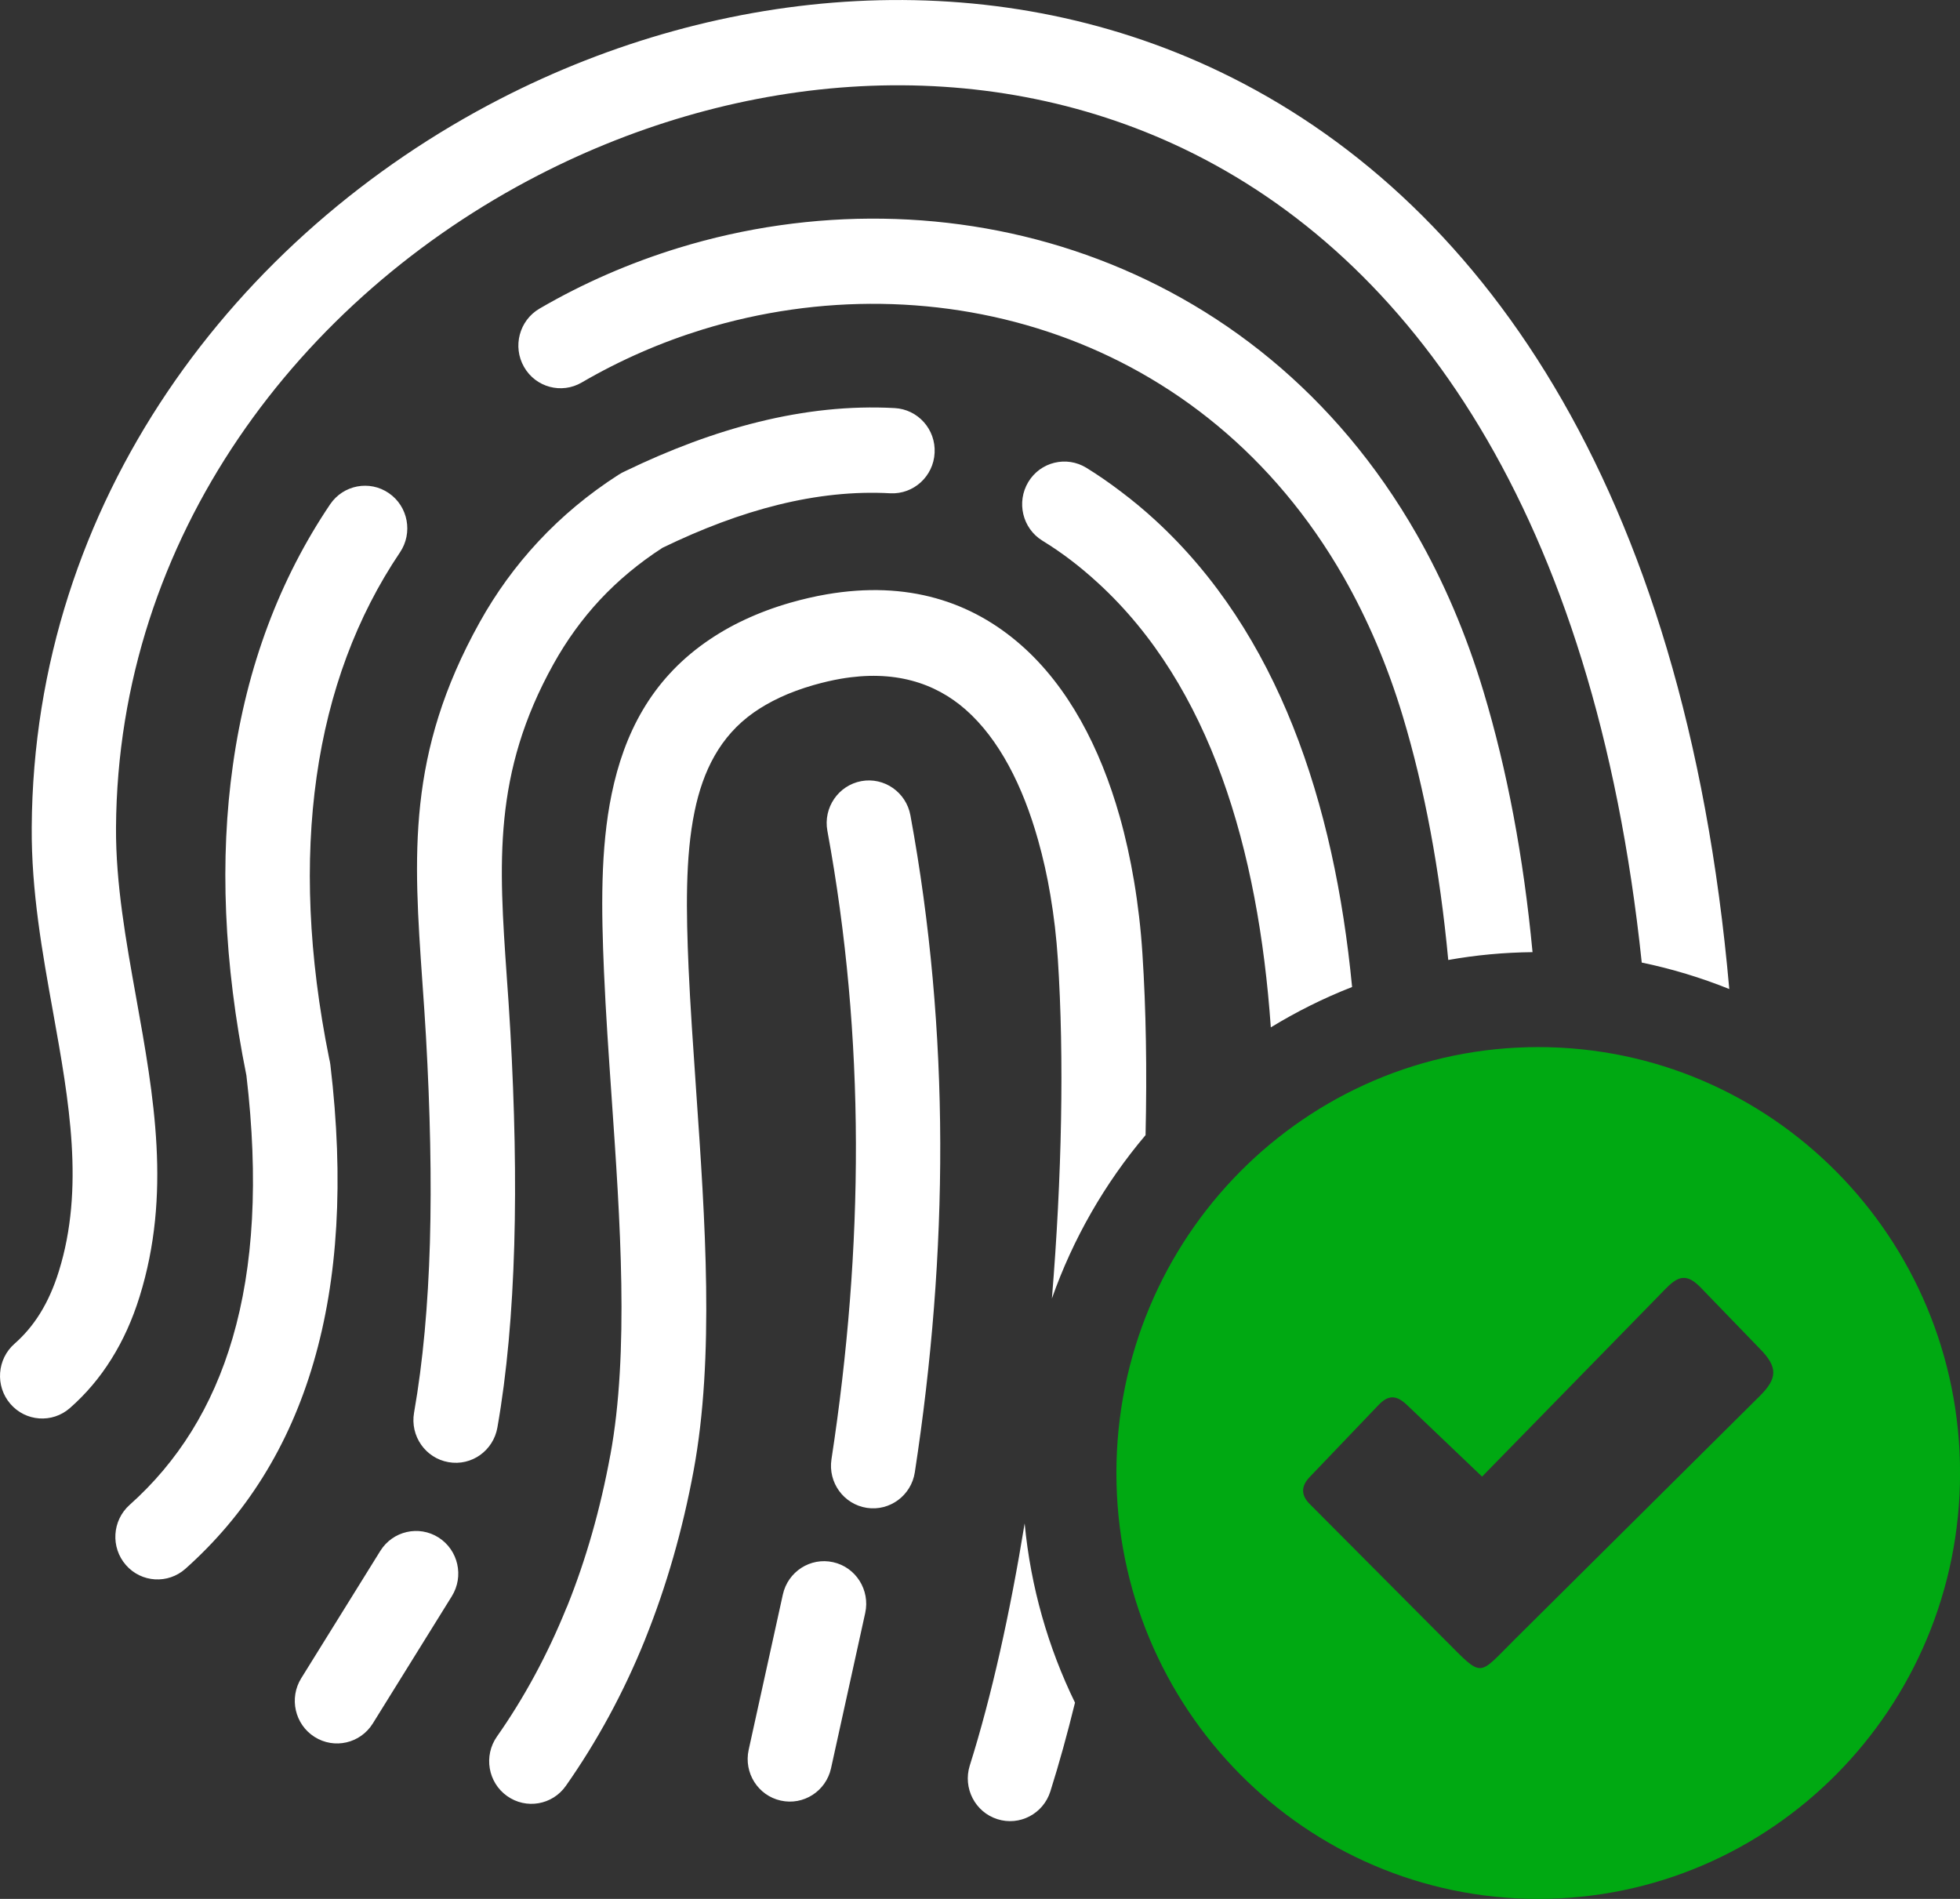
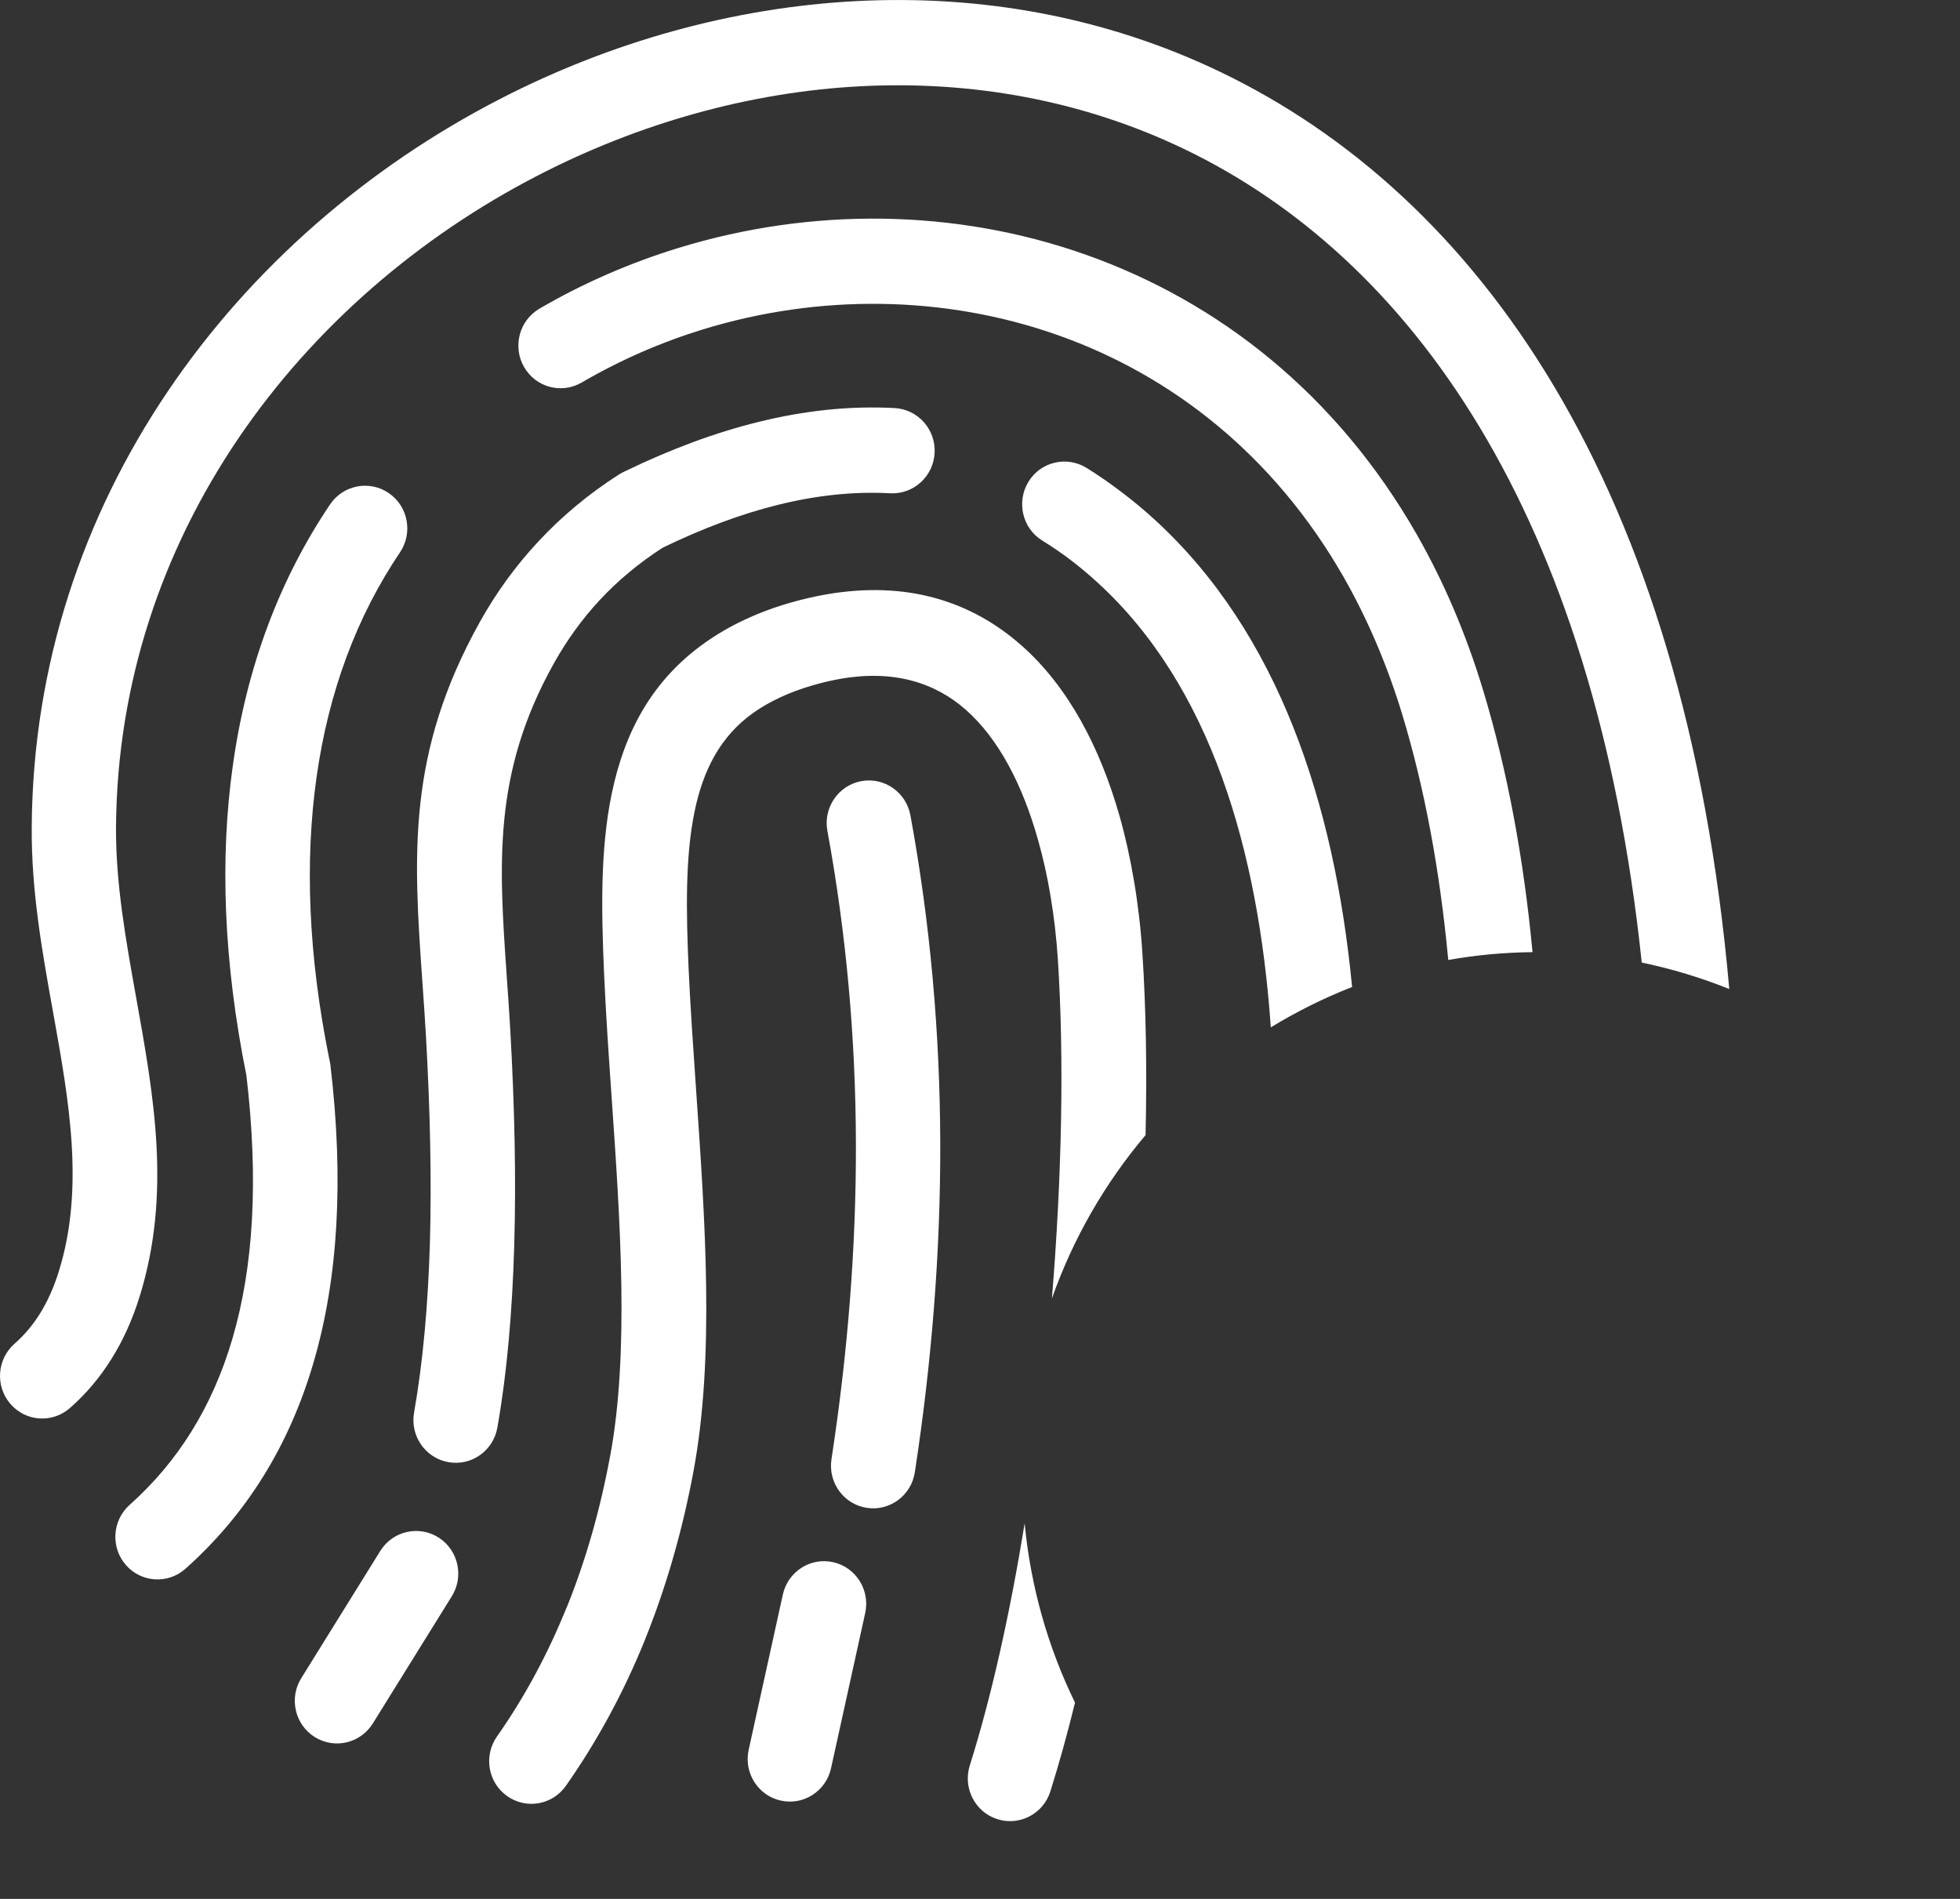
<svg xmlns="http://www.w3.org/2000/svg" width="32" height="31" viewBox="0 0 32 31" fill="none">
  <rect x="0" y="0" width="32" height="31" fill="#333333" stroke="none" />
  <g clip-path="url(#clip0_5600_1297)">
-     <path d="M3.028 25.61C2.743 25.864 2.308 25.838 2.056 25.55C1.804 25.262 1.831 24.823 2.116 24.568C2.898 23.871 3.469 22.972 3.798 21.842C4.139 20.676 4.224 19.258 4.023 17.557C3.652 15.717 3.585 14.019 3.803 12.486C4.029 10.878 4.568 9.452 5.39 8.233C5.605 7.916 6.034 7.834 6.349 8.051C6.664 8.267 6.744 8.701 6.53 9.018C5.827 10.06 5.366 11.289 5.169 12.682C4.973 14.062 5.035 15.602 5.374 17.279C5.383 17.313 5.389 17.348 5.394 17.384C5.619 19.277 5.516 20.885 5.121 22.236C4.716 23.626 4.005 24.739 3.028 25.61ZM6.209 25.319C6.412 24.993 6.838 24.896 7.16 25.1C7.482 25.305 7.579 25.734 7.376 26.06L6.086 28.137C5.883 28.462 5.458 28.56 5.135 28.355C4.813 28.151 4.716 27.721 4.919 27.396L6.209 25.319ZM12.781 26.032C12.863 25.657 13.231 25.42 13.602 25.503C13.973 25.585 14.208 25.957 14.126 26.332L13.568 28.867C13.486 29.241 13.118 29.478 12.747 29.395C12.376 29.313 12.141 28.942 12.223 28.567L12.781 26.032ZM13.508 13.562C13.439 13.185 13.688 12.822 14.062 12.752C14.436 12.683 14.795 12.934 14.864 13.311C15.189 15.078 15.346 16.864 15.351 18.659C15.356 20.445 15.211 22.24 14.936 24.035C14.878 24.414 14.526 24.674 14.151 24.616C13.774 24.557 13.517 24.202 13.575 23.823C13.839 22.098 13.979 20.374 13.974 18.659C13.969 16.953 13.819 15.252 13.508 13.562ZM9.239 29.154C9.019 29.468 8.589 29.542 8.278 29.32C7.967 29.099 7.893 28.664 8.113 28.35C8.559 27.715 8.938 27.014 9.248 26.249L9.263 26.216C9.566 25.461 9.801 24.642 9.964 23.755L9.965 23.753C10.274 22.076 10.126 19.93 9.985 17.903C9.938 17.222 9.891 16.552 9.861 15.862C9.818 14.855 9.8 13.865 9.986 12.964C10.19 11.974 10.631 11.114 11.512 10.491C11.712 10.35 11.926 10.225 12.156 10.118C12.386 10.01 12.636 9.916 12.904 9.839C13.104 9.782 13.302 9.736 13.494 9.703C14.816 9.475 15.865 9.821 16.675 10.535C17.441 11.21 17.962 12.204 18.281 13.331C18.376 13.667 18.453 14.019 18.514 14.378C18.547 14.573 18.575 14.772 18.598 14.97C18.621 15.166 18.639 15.367 18.652 15.572C18.711 16.476 18.727 17.478 18.703 18.531C18.036 19.319 17.518 20.223 17.174 21.198C17.337 19.217 17.376 17.271 17.271 15.659C17.26 15.489 17.244 15.312 17.223 15.129C17.203 14.958 17.178 14.785 17.149 14.613C17.098 14.306 17.03 14.004 16.948 13.713C16.699 12.828 16.312 12.066 15.766 11.585C15.263 11.143 14.593 10.931 13.727 11.081C13.586 11.105 13.438 11.14 13.283 11.184C13.081 11.242 12.898 11.31 12.735 11.386C12.571 11.463 12.428 11.546 12.303 11.634C11.756 12.02 11.476 12.585 11.34 13.248C11.185 13.997 11.203 14.888 11.242 15.802C11.269 16.406 11.317 17.102 11.366 17.81C11.512 19.919 11.668 22.152 11.324 24.009C11.143 24.985 10.88 25.895 10.541 26.741L10.526 26.78C10.179 27.636 9.749 28.427 9.239 29.154ZM17.551 27.796C17.426 28.306 17.292 28.791 17.149 29.244C17.034 29.611 16.646 29.814 16.283 29.698C15.919 29.582 15.718 29.19 15.833 28.823C16.191 27.687 16.492 26.325 16.729 24.87C16.828 25.911 17.113 26.898 17.551 27.796ZM8.121 23.303C8.055 23.683 7.698 23.937 7.322 23.87C6.946 23.804 6.694 23.443 6.76 23.063C6.906 22.231 6.989 21.3 7.019 20.288C7.048 19.259 7.023 18.132 6.955 16.926C6.94 16.659 6.918 16.34 6.896 16.032C6.752 13.969 6.636 12.306 7.833 10.156C8.097 9.682 8.415 9.241 8.793 8.836C9.171 8.431 9.605 8.067 10.101 7.749C10.135 7.727 10.171 7.708 10.207 7.692C10.935 7.34 11.661 7.066 12.384 6.888C13.133 6.703 13.874 6.622 14.606 6.662C14.986 6.682 15.279 7.008 15.259 7.393C15.24 7.776 14.916 8.072 14.536 8.053C13.938 8.02 13.328 8.087 12.708 8.24C12.091 8.392 11.459 8.631 10.816 8.943C10.425 9.196 10.087 9.48 9.797 9.79C9.501 10.108 9.249 10.459 9.038 10.838C8.042 12.626 8.146 14.102 8.273 15.933V15.936C8.293 16.212 8.313 16.494 8.333 16.85C8.402 18.081 8.427 19.245 8.396 20.326C8.364 21.423 8.276 22.422 8.121 23.303ZM17.018 8.826C16.693 8.626 16.591 8.197 16.789 7.868C16.987 7.54 17.412 7.437 17.737 7.637C17.922 7.751 18.111 7.881 18.304 8.028C18.499 8.175 18.684 8.329 18.858 8.489C20.867 10.331 21.784 13.096 22.075 16.113C21.611 16.294 21.168 16.516 20.748 16.772C20.544 13.864 19.762 11.2 17.929 9.519C17.772 9.375 17.621 9.249 17.477 9.14C17.33 9.028 17.176 8.923 17.018 8.826ZM1.14 22.988C0.853 23.239 0.417 23.208 0.168 22.917C-0.081 22.627 -0.049 22.187 0.238 21.936C0.395 21.798 0.534 21.635 0.653 21.444C0.776 21.247 0.879 21.017 0.961 20.753C1.383 19.397 1.127 17.974 0.868 16.532C0.69 15.545 0.511 14.55 0.518 13.506C0.549 8.181 3.847 3.839 8.163 1.616C9.974 0.683 11.969 0.122 13.982 0.018C16.004 -0.087 18.041 0.27 19.923 1.174C24.105 3.182 27.505 7.866 28.233 16.146C27.775 15.962 27.297 15.816 26.804 15.714C26.031 8.353 23.014 4.201 19.334 2.433C17.664 1.631 15.852 1.315 14.052 1.408C12.241 1.502 10.435 2.012 8.79 2.86C4.898 4.864 1.923 8.757 1.894 13.512C1.889 14.428 2.057 15.361 2.223 16.286C2.513 17.9 2.8 19.493 2.279 21.168C2.162 21.545 2.008 21.885 1.819 22.186C1.627 22.494 1.399 22.761 1.14 22.988ZM9.498 6.244C9.169 6.437 8.746 6.324 8.556 5.991C8.365 5.658 8.478 5.232 8.807 5.039C9.524 4.621 10.288 4.29 11.079 4.047C13.244 3.383 15.596 3.402 17.733 4.16C19.883 4.922 21.815 6.424 23.129 8.722C23.566 9.486 23.936 10.343 24.221 11.291C24.606 12.571 24.874 13.99 25.021 15.544C24.552 15.549 24.093 15.592 23.645 15.672C23.507 14.2 23.258 12.873 22.903 11.694C22.651 10.857 22.324 10.1 21.936 9.419C20.797 7.429 19.129 6.129 17.279 5.474C15.418 4.814 13.368 4.798 11.478 5.377C10.794 5.587 10.128 5.877 9.498 6.244Z" fill="white" />
-     <path fill-rule="evenodd" clip-rule="evenodd" d="M25.114 17.094C28.919 17.094 32.001 20.208 32.001 24.047C32.001 27.888 28.917 31 25.114 31C21.309 31 18.227 27.886 18.227 24.047C18.227 20.206 21.311 17.094 25.114 17.094ZM22.977 22.942L24.197 24.106L27.082 21.154C27.321 20.909 27.471 20.712 27.765 21.018L28.722 22.008C29.036 22.322 29.02 22.505 28.724 22.797L24.743 26.751C24.118 27.369 24.227 27.407 23.593 26.773L21.367 24.537C21.234 24.392 21.248 24.247 21.393 24.102L22.503 22.941C22.672 22.761 22.805 22.777 22.977 22.942Z" fill="#00A912" />
+     <path d="M3.028 25.61C2.743 25.864 2.308 25.838 2.056 25.55C1.804 25.262 1.831 24.823 2.116 24.568C2.898 23.871 3.469 22.972 3.798 21.842C4.139 20.676 4.224 19.258 4.023 17.557C3.652 15.717 3.585 14.019 3.803 12.486C4.029 10.878 4.568 9.452 5.39 8.233C5.605 7.916 6.034 7.834 6.349 8.051C6.664 8.267 6.744 8.701 6.53 9.018C5.827 10.06 5.366 11.289 5.169 12.682C4.973 14.062 5.035 15.602 5.374 17.279C5.383 17.313 5.389 17.348 5.394 17.384C5.619 19.277 5.516 20.885 5.121 22.236C4.716 23.626 4.005 24.739 3.028 25.61ZM6.209 25.319C6.412 24.993 6.838 24.896 7.16 25.1C7.482 25.305 7.579 25.734 7.376 26.06L6.086 28.137C5.883 28.462 5.458 28.56 5.135 28.355C4.813 28.151 4.716 27.721 4.919 27.396ZM12.781 26.032C12.863 25.657 13.231 25.42 13.602 25.503C13.973 25.585 14.208 25.957 14.126 26.332L13.568 28.867C13.486 29.241 13.118 29.478 12.747 29.395C12.376 29.313 12.141 28.942 12.223 28.567L12.781 26.032ZM13.508 13.562C13.439 13.185 13.688 12.822 14.062 12.752C14.436 12.683 14.795 12.934 14.864 13.311C15.189 15.078 15.346 16.864 15.351 18.659C15.356 20.445 15.211 22.24 14.936 24.035C14.878 24.414 14.526 24.674 14.151 24.616C13.774 24.557 13.517 24.202 13.575 23.823C13.839 22.098 13.979 20.374 13.974 18.659C13.969 16.953 13.819 15.252 13.508 13.562ZM9.239 29.154C9.019 29.468 8.589 29.542 8.278 29.32C7.967 29.099 7.893 28.664 8.113 28.35C8.559 27.715 8.938 27.014 9.248 26.249L9.263 26.216C9.566 25.461 9.801 24.642 9.964 23.755L9.965 23.753C10.274 22.076 10.126 19.93 9.985 17.903C9.938 17.222 9.891 16.552 9.861 15.862C9.818 14.855 9.8 13.865 9.986 12.964C10.19 11.974 10.631 11.114 11.512 10.491C11.712 10.35 11.926 10.225 12.156 10.118C12.386 10.01 12.636 9.916 12.904 9.839C13.104 9.782 13.302 9.736 13.494 9.703C14.816 9.475 15.865 9.821 16.675 10.535C17.441 11.21 17.962 12.204 18.281 13.331C18.376 13.667 18.453 14.019 18.514 14.378C18.547 14.573 18.575 14.772 18.598 14.97C18.621 15.166 18.639 15.367 18.652 15.572C18.711 16.476 18.727 17.478 18.703 18.531C18.036 19.319 17.518 20.223 17.174 21.198C17.337 19.217 17.376 17.271 17.271 15.659C17.26 15.489 17.244 15.312 17.223 15.129C17.203 14.958 17.178 14.785 17.149 14.613C17.098 14.306 17.03 14.004 16.948 13.713C16.699 12.828 16.312 12.066 15.766 11.585C15.263 11.143 14.593 10.931 13.727 11.081C13.586 11.105 13.438 11.14 13.283 11.184C13.081 11.242 12.898 11.31 12.735 11.386C12.571 11.463 12.428 11.546 12.303 11.634C11.756 12.02 11.476 12.585 11.34 13.248C11.185 13.997 11.203 14.888 11.242 15.802C11.269 16.406 11.317 17.102 11.366 17.81C11.512 19.919 11.668 22.152 11.324 24.009C11.143 24.985 10.88 25.895 10.541 26.741L10.526 26.78C10.179 27.636 9.749 28.427 9.239 29.154ZM17.551 27.796C17.426 28.306 17.292 28.791 17.149 29.244C17.034 29.611 16.646 29.814 16.283 29.698C15.919 29.582 15.718 29.19 15.833 28.823C16.191 27.687 16.492 26.325 16.729 24.87C16.828 25.911 17.113 26.898 17.551 27.796ZM8.121 23.303C8.055 23.683 7.698 23.937 7.322 23.87C6.946 23.804 6.694 23.443 6.76 23.063C6.906 22.231 6.989 21.3 7.019 20.288C7.048 19.259 7.023 18.132 6.955 16.926C6.94 16.659 6.918 16.34 6.896 16.032C6.752 13.969 6.636 12.306 7.833 10.156C8.097 9.682 8.415 9.241 8.793 8.836C9.171 8.431 9.605 8.067 10.101 7.749C10.135 7.727 10.171 7.708 10.207 7.692C10.935 7.34 11.661 7.066 12.384 6.888C13.133 6.703 13.874 6.622 14.606 6.662C14.986 6.682 15.279 7.008 15.259 7.393C15.24 7.776 14.916 8.072 14.536 8.053C13.938 8.02 13.328 8.087 12.708 8.24C12.091 8.392 11.459 8.631 10.816 8.943C10.425 9.196 10.087 9.48 9.797 9.79C9.501 10.108 9.249 10.459 9.038 10.838C8.042 12.626 8.146 14.102 8.273 15.933V15.936C8.293 16.212 8.313 16.494 8.333 16.85C8.402 18.081 8.427 19.245 8.396 20.326C8.364 21.423 8.276 22.422 8.121 23.303ZM17.018 8.826C16.693 8.626 16.591 8.197 16.789 7.868C16.987 7.54 17.412 7.437 17.737 7.637C17.922 7.751 18.111 7.881 18.304 8.028C18.499 8.175 18.684 8.329 18.858 8.489C20.867 10.331 21.784 13.096 22.075 16.113C21.611 16.294 21.168 16.516 20.748 16.772C20.544 13.864 19.762 11.2 17.929 9.519C17.772 9.375 17.621 9.249 17.477 9.14C17.33 9.028 17.176 8.923 17.018 8.826ZM1.14 22.988C0.853 23.239 0.417 23.208 0.168 22.917C-0.081 22.627 -0.049 22.187 0.238 21.936C0.395 21.798 0.534 21.635 0.653 21.444C0.776 21.247 0.879 21.017 0.961 20.753C1.383 19.397 1.127 17.974 0.868 16.532C0.69 15.545 0.511 14.55 0.518 13.506C0.549 8.181 3.847 3.839 8.163 1.616C9.974 0.683 11.969 0.122 13.982 0.018C16.004 -0.087 18.041 0.27 19.923 1.174C24.105 3.182 27.505 7.866 28.233 16.146C27.775 15.962 27.297 15.816 26.804 15.714C26.031 8.353 23.014 4.201 19.334 2.433C17.664 1.631 15.852 1.315 14.052 1.408C12.241 1.502 10.435 2.012 8.79 2.86C4.898 4.864 1.923 8.757 1.894 13.512C1.889 14.428 2.057 15.361 2.223 16.286C2.513 17.9 2.8 19.493 2.279 21.168C2.162 21.545 2.008 21.885 1.819 22.186C1.627 22.494 1.399 22.761 1.14 22.988ZM9.498 6.244C9.169 6.437 8.746 6.324 8.556 5.991C8.365 5.658 8.478 5.232 8.807 5.039C9.524 4.621 10.288 4.29 11.079 4.047C13.244 3.383 15.596 3.402 17.733 4.16C19.883 4.922 21.815 6.424 23.129 8.722C23.566 9.486 23.936 10.343 24.221 11.291C24.606 12.571 24.874 13.99 25.021 15.544C24.552 15.549 24.093 15.592 23.645 15.672C23.507 14.2 23.258 12.873 22.903 11.694C22.651 10.857 22.324 10.1 21.936 9.419C20.797 7.429 19.129 6.129 17.279 5.474C15.418 4.814 13.368 4.798 11.478 5.377C10.794 5.587 10.128 5.877 9.498 6.244Z" fill="white" />
  </g>
  <defs>
    <clipPath id="clip0_5600_1297">
      <rect width="32" height="31" fill="white" />
    </clipPath>
  </defs>
</svg>